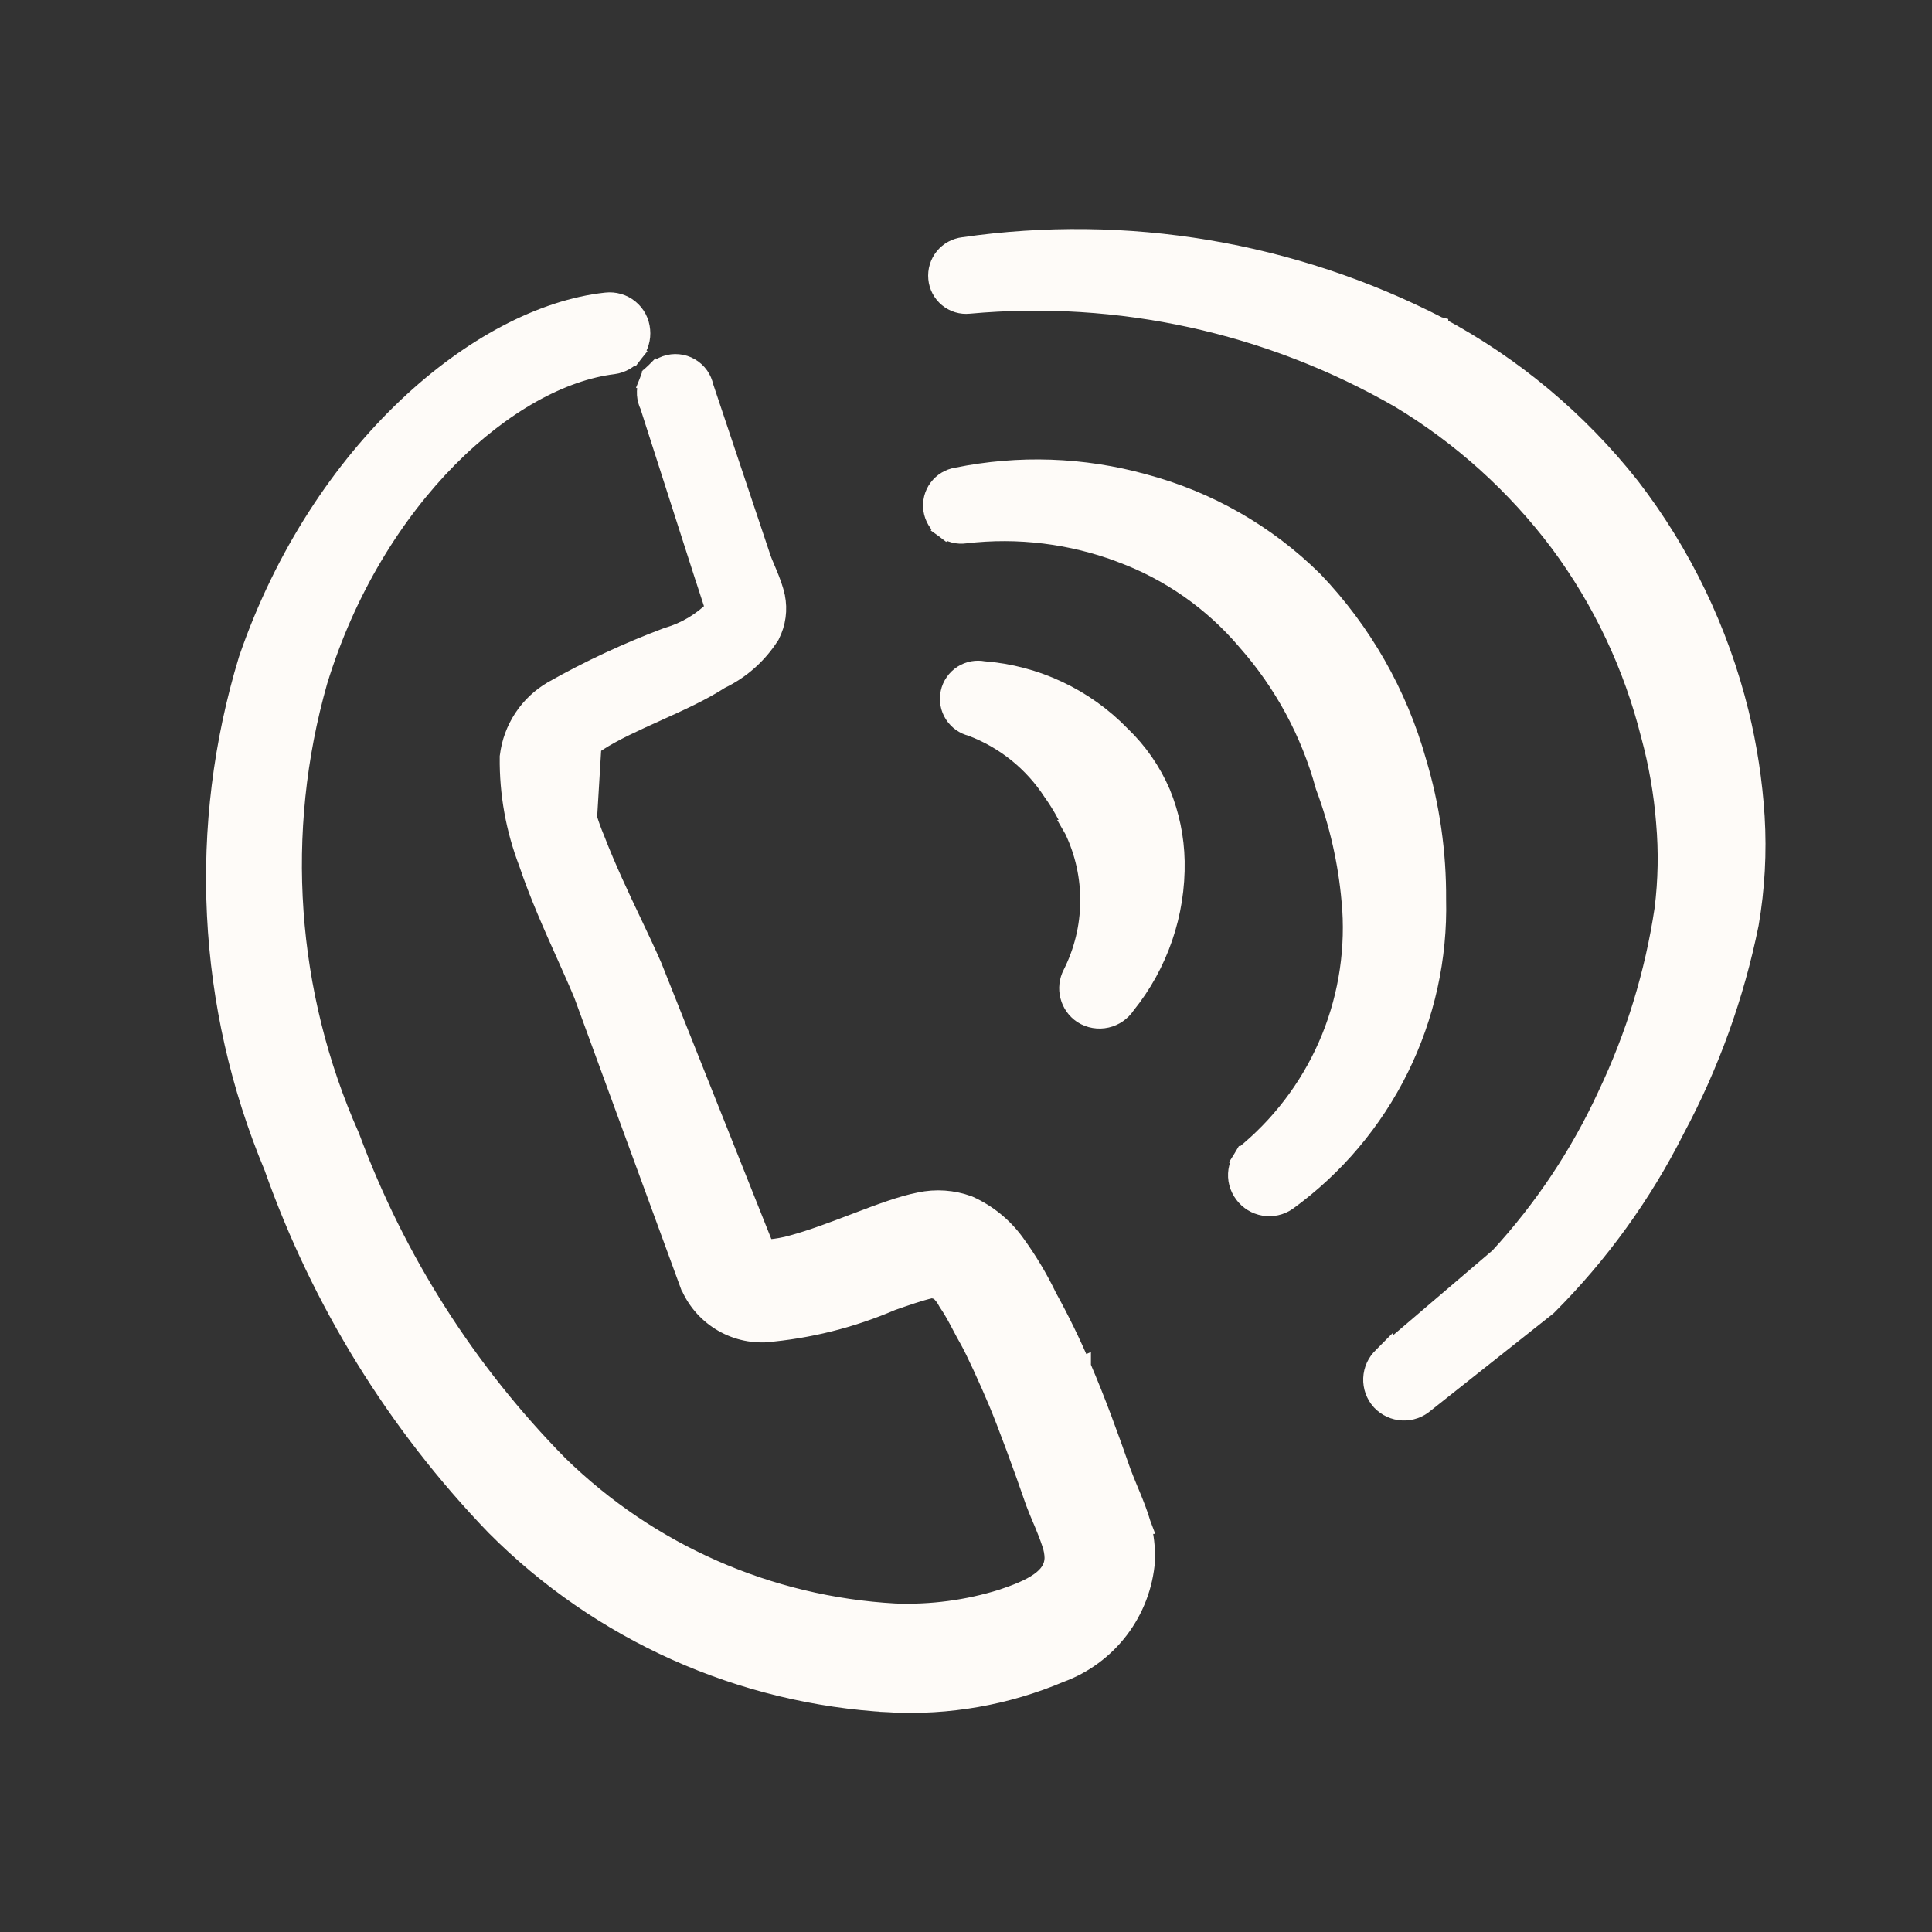
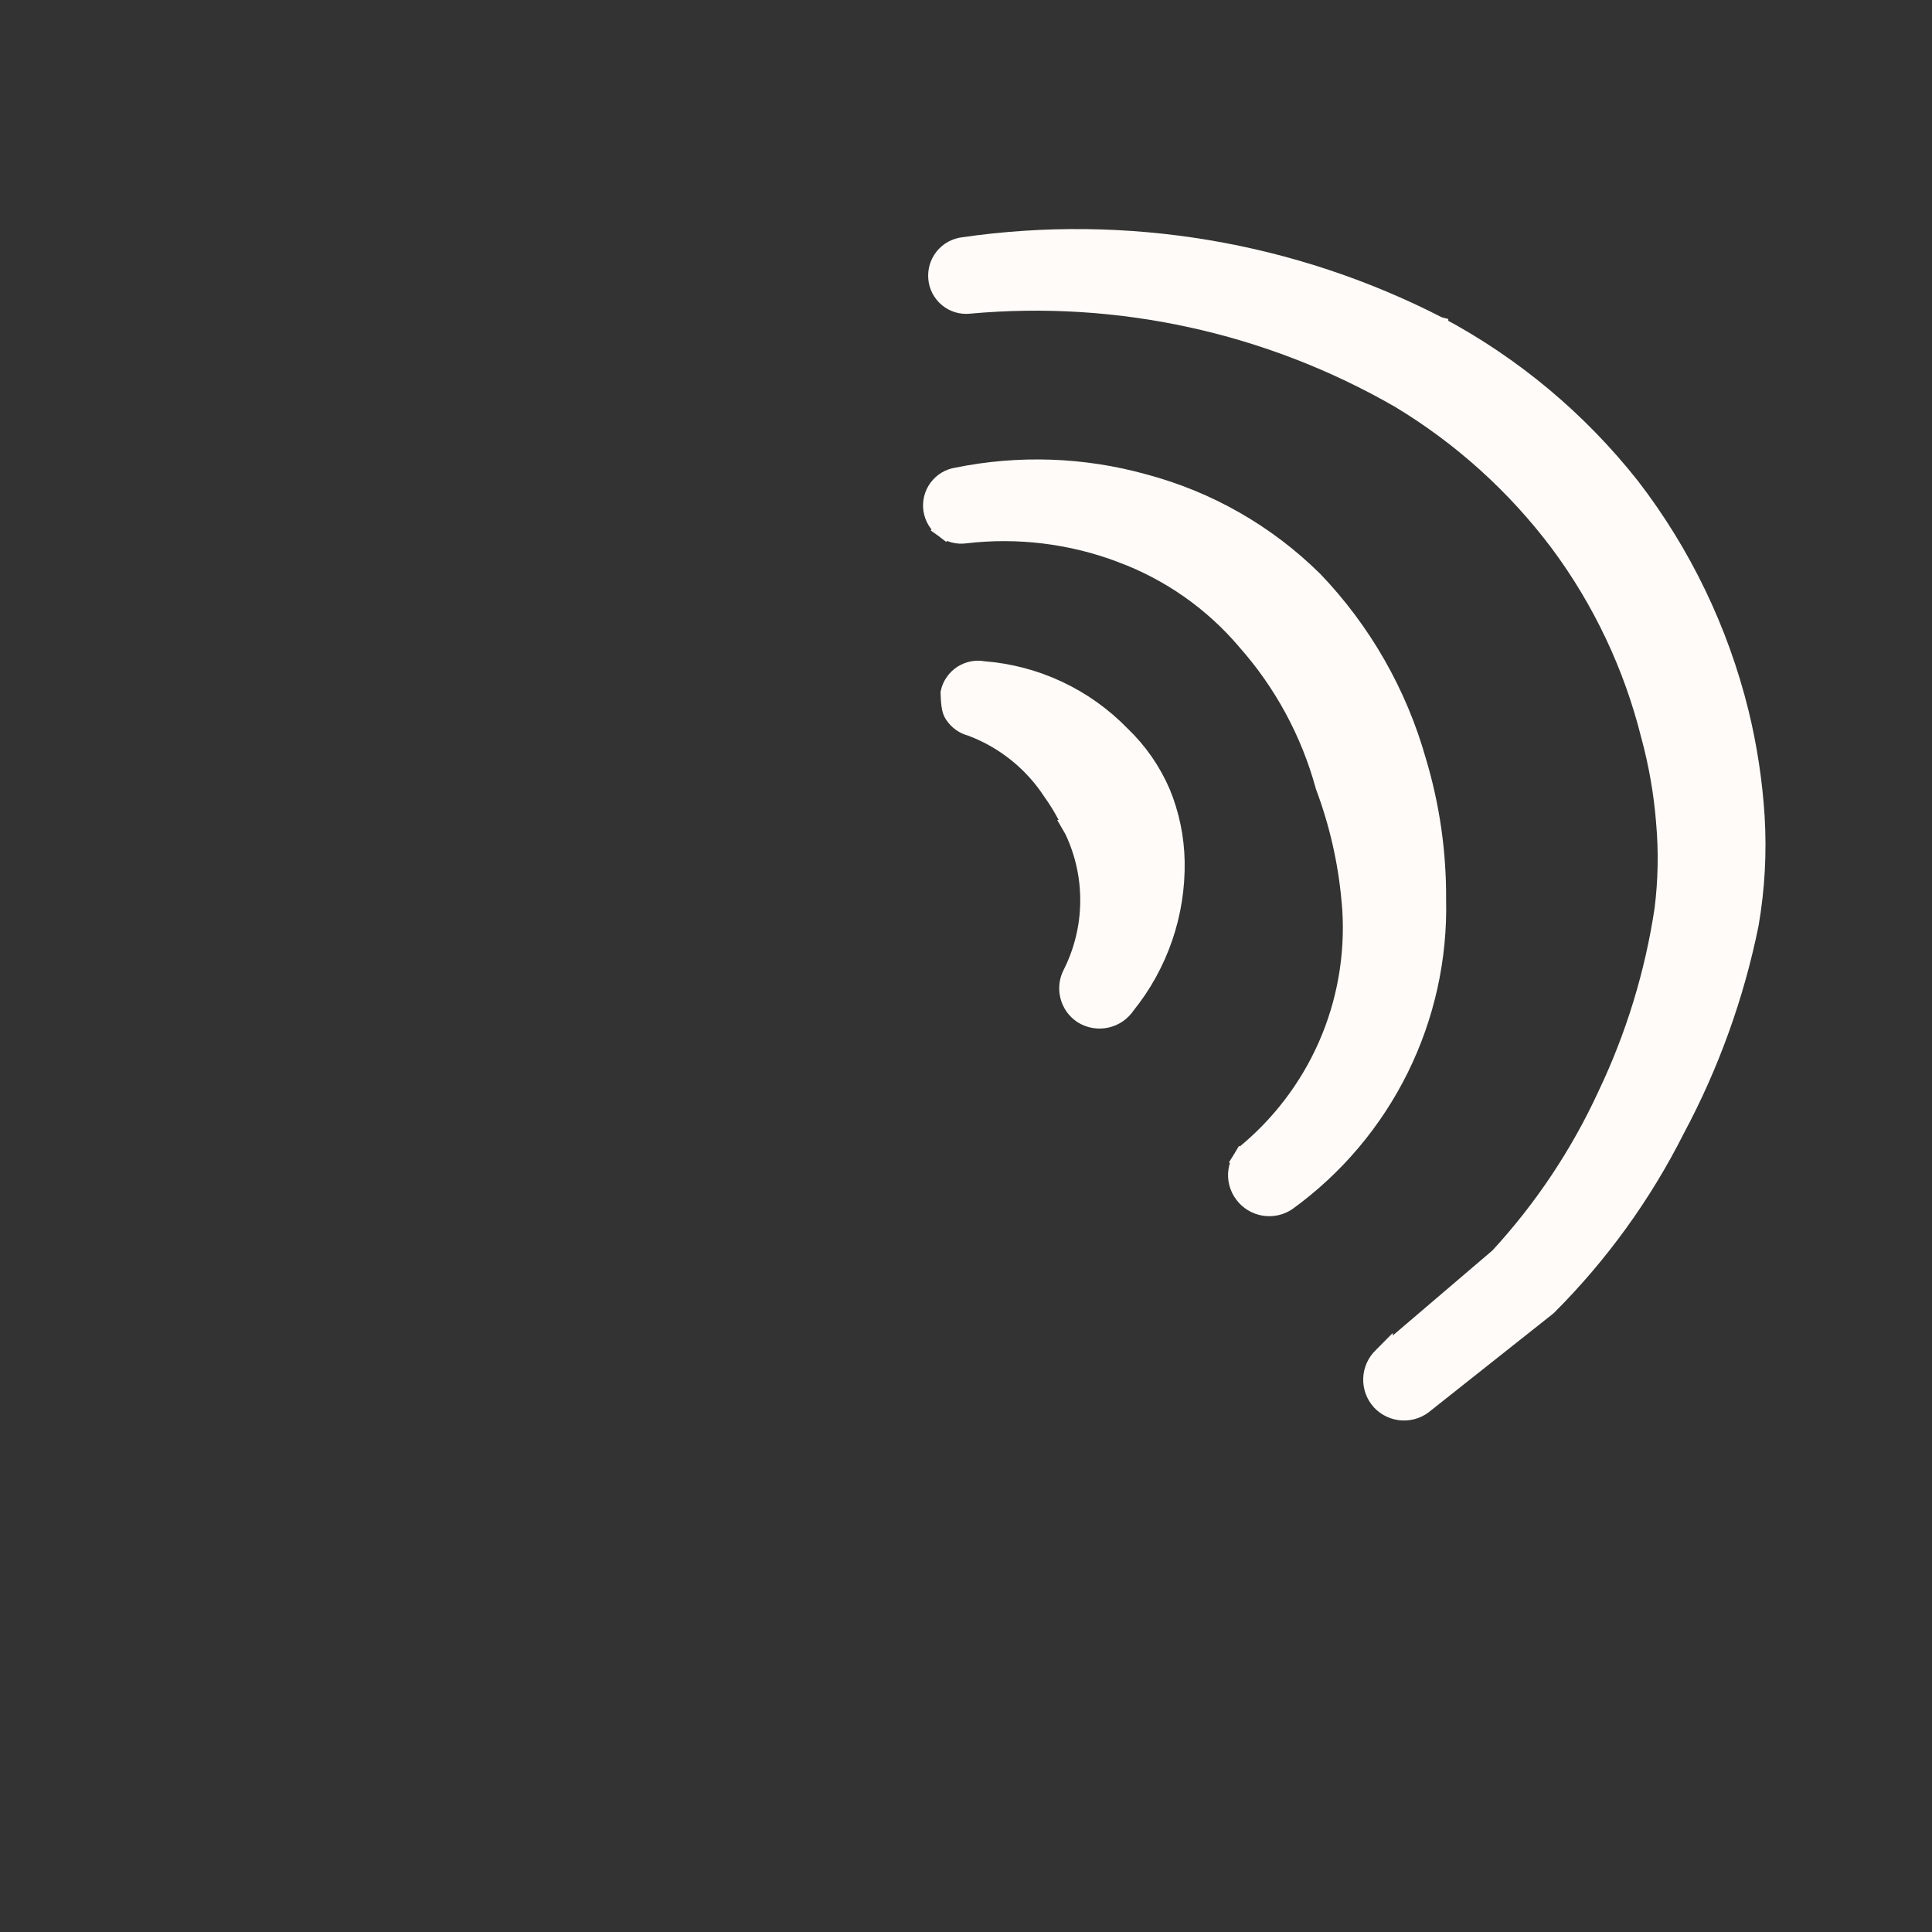
<svg xmlns="http://www.w3.org/2000/svg" width="50" height="50" viewBox="0 0 50 50" fill="none">
  <rect x="0" y="0" width="50" height="50" fill="#333333" stroke="none" />
-   <path d="M26.264 32.167C25.957 31.747 25.547 31.414 25.073 31.2L25.064 31.196L25.056 31.193C24.655 31.047 24.222 31.017 23.805 31.106C23.351 31.194 22.789 31.403 22.222 31.619C22.183 31.634 22.143 31.649 22.104 31.664C21.564 31.869 21.016 32.078 20.513 32.214L20.513 32.214L20.51 32.215C20.314 32.271 20.114 32.307 19.911 32.324C19.872 32.316 19.836 32.314 19.812 32.313C19.805 32.313 19.798 32.312 19.791 32.312L16.883 25.013L16.883 25.013L16.88 25.006C16.721 24.641 16.541 24.263 16.353 23.866C16.04 23.206 15.702 22.496 15.398 21.71L15.398 21.71L15.395 21.703C15.122 21.054 14.975 20.358 14.961 19.654C14.964 19.614 14.986 19.558 15.075 19.474C15.168 19.386 15.301 19.298 15.47 19.19L15.47 19.189C15.895 18.916 16.437 18.671 17.005 18.415L17.025 18.405C17.585 18.153 18.168 17.888 18.637 17.583C19.163 17.332 19.608 16.938 19.922 16.446L19.929 16.436L19.934 16.425C20.088 16.123 20.134 15.778 20.066 15.447L20.066 15.445C20.021 15.237 19.939 15.026 19.864 14.846C19.846 14.805 19.829 14.765 19.814 14.727C19.757 14.593 19.711 14.484 19.684 14.393L19.684 14.393L19.681 14.385L18.216 10.01C18.195 9.91 18.154 9.816 18.096 9.732C18.033 9.644 17.953 9.569 17.859 9.515C17.765 9.46 17.66 9.427 17.553 9.417C17.445 9.406 17.336 9.42 17.233 9.456C17.131 9.492 17.038 9.55 16.96 9.625L17.134 9.804L16.96 9.625C16.882 9.701 16.822 9.792 16.783 9.893L17.016 9.983L16.783 9.893C16.744 9.994 16.727 10.103 16.734 10.211C16.741 10.311 16.767 10.408 16.811 10.497L18.219 14.883L18.22 14.884L18.505 15.76C18.166 16.101 17.746 16.351 17.283 16.487L17.274 16.489L17.266 16.492C16.246 16.875 15.257 17.335 14.308 17.871L14.308 17.871L14.306 17.873C14 18.05 13.739 18.296 13.545 18.591C13.351 18.886 13.227 19.222 13.185 19.573L13.183 19.586L13.183 19.6C13.172 20.529 13.338 21.453 13.671 22.321C13.946 23.142 14.317 23.97 14.649 24.71C14.816 25.083 14.973 25.434 15.103 25.749L17.815 33.152C17.815 33.152 17.816 33.152 17.816 33.153C17.96 33.555 18.228 33.901 18.582 34.142C18.936 34.383 19.357 34.505 19.785 34.491L19.785 34.491L19.797 34.49C20.927 34.395 22.034 34.118 23.075 33.669C23.445 33.54 23.795 33.418 24.073 33.354C24.115 33.344 24.141 33.342 24.153 33.342L24.154 33.343L24.154 33.343C24.16 33.346 24.179 33.357 24.204 33.366C24.222 33.372 24.25 33.38 24.284 33.381C24.382 33.464 24.464 33.565 24.523 33.68L24.531 33.694L24.54 33.708C24.674 33.903 24.781 34.105 24.889 34.312C24.95 34.428 25.012 34.545 25.08 34.663C25.241 34.946 25.595 35.721 25.829 36.279C26.06 36.829 26.49 37.993 26.787 38.86L26.787 38.86L26.789 38.867C26.84 39.003 26.9 39.145 26.959 39.287C26.975 39.324 26.991 39.362 27.007 39.399C27.082 39.579 27.154 39.759 27.213 39.94L27.213 39.94L27.215 39.947C27.257 40.066 27.28 40.191 27.283 40.318C27.277 40.576 27.146 40.771 26.905 40.942C26.654 41.121 26.31 41.254 25.935 41.38C25.04 41.659 24.104 41.783 23.167 41.748C19.894 41.568 16.798 40.205 14.454 37.913C12.076 35.5 10.239 32.609 9.062 29.432L9.059 29.424L9.056 29.417C7.408 25.706 7.114 21.534 8.226 17.628C8.956 15.24 10.197 13.269 11.594 11.856C12.997 10.439 14.541 9.598 15.873 9.435L15.873 9.435L15.876 9.435C16.085 9.406 16.276 9.297 16.406 9.131L16.21 8.977L16.406 9.131C16.536 8.966 16.597 8.756 16.576 8.547C16.567 8.441 16.537 8.338 16.488 8.243C16.438 8.148 16.369 8.064 16.286 7.996C16.203 7.928 16.107 7.878 16.004 7.848C15.901 7.818 15.793 7.809 15.687 7.821C14.051 7.998 12.2 8.963 10.534 10.543C8.864 12.127 7.362 14.345 6.429 17.056L6.429 17.056L6.426 17.064C5.109 21.384 5.34 26.028 7.081 30.195C8.307 33.669 10.265 36.84 12.822 39.494L12.822 39.494L12.825 39.497C15.544 42.229 19.179 43.856 23.027 44.065L23.041 43.815L23.027 44.065C24.534 44.147 26.04 43.883 27.43 43.295C28.038 43.074 28.57 42.682 28.963 42.166C29.356 41.649 29.592 41.029 29.642 40.38L29.642 40.38L29.642 40.367C29.649 40.057 29.614 39.747 29.535 39.447L29.536 39.447L29.533 39.439C29.463 39.199 29.368 38.957 29.275 38.73C29.252 38.674 29.229 38.619 29.206 38.565C29.137 38.397 29.072 38.24 29.017 38.091C28.7 37.18 28.365 36.259 27.983 35.371M26.264 32.167C26.587 32.609 26.87 33.08 27.107 33.574C27.429 34.157 27.722 34.758 27.983 35.371M26.264 32.167C26.264 32.167 26.264 32.167 26.264 32.167L26.062 32.315L26.264 32.167C26.264 32.167 26.264 32.167 26.264 32.167ZM27.983 35.371C27.983 35.371 27.983 35.372 27.983 35.372L27.753 35.47L27.983 35.371C27.983 35.371 27.983 35.371 27.983 35.371ZM15.334 18.979C15.006 19.19 14.719 19.381 14.711 19.651C14.724 20.39 14.878 21.119 15.164 21.8L15.334 18.979ZM15.334 18.979C15.775 18.696 16.332 18.444 16.891 18.192C17.472 17.93 18.055 17.666 18.514 17.364L15.334 18.979ZM19.728 32.31C19.728 32.31 19.729 32.31 19.73 32.31L19.728 32.31ZM24.163 33.343C24.163 33.343 24.162 33.343 24.159 33.343C24.162 33.343 24.163 33.343 24.163 33.343Z" fill="#FEFBF8" stroke="#FEFBF8" stroke-width="0.5" />
-   <path d="M28.017 26.241L28.017 26.241L28.023 26.245C28.205 26.359 28.425 26.397 28.636 26.349C28.84 26.303 29.019 26.179 29.135 26.004C29.983 24.954 30.434 23.638 30.409 22.288L30.409 22.288C30.397 21.684 30.273 21.087 30.045 20.529L30.045 20.529L30.043 20.525C29.802 19.964 29.451 19.457 29.01 19.035C28.067 18.061 26.801 17.466 25.45 17.362C25.361 17.345 25.27 17.345 25.181 17.36C25.086 17.378 24.995 17.413 24.914 17.465C24.832 17.518 24.762 17.585 24.707 17.665C24.651 17.744 24.612 17.834 24.592 17.928C24.571 18.023 24.569 18.12 24.586 18.215C24.603 18.311 24.639 18.402 24.691 18.483C24.743 18.564 24.811 18.635 24.89 18.69C24.965 18.742 25.047 18.779 25.135 18.801C26 19.124 26.739 19.717 27.242 20.492L27.242 20.492L27.248 20.5C27.463 20.803 27.645 21.128 27.794 21.47L27.793 21.47L27.797 21.477C28.074 22.062 28.215 22.702 28.206 23.349C28.199 23.996 28.043 24.632 27.752 25.209C27.661 25.383 27.638 25.585 27.687 25.775C27.735 25.966 27.853 26.132 28.017 26.241Z" fill="#FEFBF8" stroke="#FEFBF8" stroke-width="0.5" />
+   <path d="M28.017 26.241L28.017 26.241L28.023 26.245C28.205 26.359 28.425 26.397 28.636 26.349C28.84 26.303 29.019 26.179 29.135 26.004C29.983 24.954 30.434 23.638 30.409 22.288L30.409 22.288C30.397 21.684 30.273 21.087 30.045 20.529L30.045 20.529L30.043 20.525C29.802 19.964 29.451 19.457 29.01 19.035C28.067 18.061 26.801 17.466 25.45 17.362C25.361 17.345 25.27 17.345 25.181 17.36C25.086 17.378 24.995 17.413 24.914 17.465C24.832 17.518 24.762 17.585 24.707 17.665C24.651 17.744 24.612 17.834 24.592 17.928C24.603 18.311 24.639 18.402 24.691 18.483C24.743 18.564 24.811 18.635 24.89 18.69C24.965 18.742 25.047 18.779 25.135 18.801C26 19.124 26.739 19.717 27.242 20.492L27.242 20.492L27.248 20.5C27.463 20.803 27.645 21.128 27.794 21.47L27.793 21.47L27.797 21.477C28.074 22.062 28.215 22.702 28.206 23.349C28.199 23.996 28.043 24.632 27.752 25.209C27.661 25.383 27.638 25.585 27.687 25.775C27.735 25.966 27.853 26.132 28.017 26.241Z" fill="#FEFBF8" stroke="#FEFBF8" stroke-width="0.5" />
  <path d="M33.99 15.027L33.99 15.027L33.985 15.023C32.768 13.82 31.257 12.957 29.604 12.518C28.026 12.079 26.367 12.022 24.762 12.35C24.571 12.38 24.4 12.484 24.284 12.64C24.167 12.797 24.118 12.995 24.146 13.189C24.175 13.383 24.28 13.558 24.437 13.675L24.586 13.474L24.437 13.675C24.594 13.791 24.79 13.841 24.983 13.813C26.352 13.652 27.74 13.824 29.029 14.313L29.03 14.314C30.284 14.781 31.397 15.562 32.262 16.582L32.262 16.582L32.265 16.586C33.219 17.665 33.913 18.948 34.293 20.338L34.296 20.349L34.3 20.359C34.654 21.307 34.879 22.299 34.969 23.307L34.97 23.308C35.083 24.517 34.904 25.737 34.448 26.863C33.992 27.986 33.274 28.983 32.354 29.772C32.271 29.833 32.201 29.91 32.148 29.998L32.361 30.128L32.148 29.998C32.092 30.089 32.056 30.191 32.04 30.296C32.024 30.402 32.03 30.51 32.057 30.613C32.084 30.716 32.131 30.812 32.195 30.897C32.32 31.066 32.506 31.179 32.714 31.214C32.922 31.249 33.136 31.202 33.31 31.082L33.31 31.082L33.315 31.078C34.543 30.187 35.535 29.01 36.208 27.65C36.88 26.291 37.212 24.789 37.175 23.273C37.183 22.067 37.011 20.866 36.664 19.711C36.17 17.954 35.252 16.346 33.99 15.027Z" fill="#FEFBF8" stroke="#FEFBF8" stroke-width="0.5" />
  <path d="M45.266 23.913L45.266 23.913L45.267 23.906C45.424 22.992 45.475 22.064 45.419 21.139L45.419 21.139C45.362 20.233 45.225 19.334 45.01 18.452L45.01 18.452C44.487 16.327 43.528 14.334 42.193 12.6L42.193 12.6L42.191 12.598C40.841 10.888 39.152 9.476 37.231 8.45L37.231 8.449L37.227 8.448C33.444 6.5 29.147 5.78 24.935 6.388C24.74 6.411 24.562 6.508 24.438 6.66C24.314 6.813 24.255 7.009 24.274 7.206C24.283 7.302 24.31 7.396 24.355 7.481L24.355 7.481C24.401 7.567 24.462 7.643 24.537 7.705C24.612 7.767 24.699 7.813 24.792 7.842C24.884 7.87 24.981 7.879 25.078 7.869C28.956 7.514 32.849 8.367 36.224 10.31C37.83 11.277 39.236 12.545 40.362 14.045C41.467 15.533 42.267 17.225 42.716 19.023L42.716 19.023L42.718 19.028C42.918 19.766 43.05 20.521 43.11 21.284L43.11 21.286C43.176 22.034 43.162 22.787 43.069 23.532C42.819 25.201 42.322 26.823 41.596 28.346L41.595 28.349C40.888 29.883 39.945 31.297 38.8 32.54L35.795 35.105L35.795 35.104L35.787 35.112C35.631 35.258 35.539 35.459 35.53 35.672C35.521 35.885 35.596 36.093 35.739 36.252L35.739 36.252L35.742 36.255C35.888 36.411 36.089 36.503 36.302 36.512C36.512 36.521 36.717 36.448 36.875 36.309L40.032 33.807L40.043 33.798L40.054 33.787C41.389 32.451 42.502 30.91 43.352 29.223C44.245 27.556 44.89 25.767 45.266 23.913Z" fill="#FEFBF8" stroke="#FEFBF8" stroke-width="0.5" />
</svg>